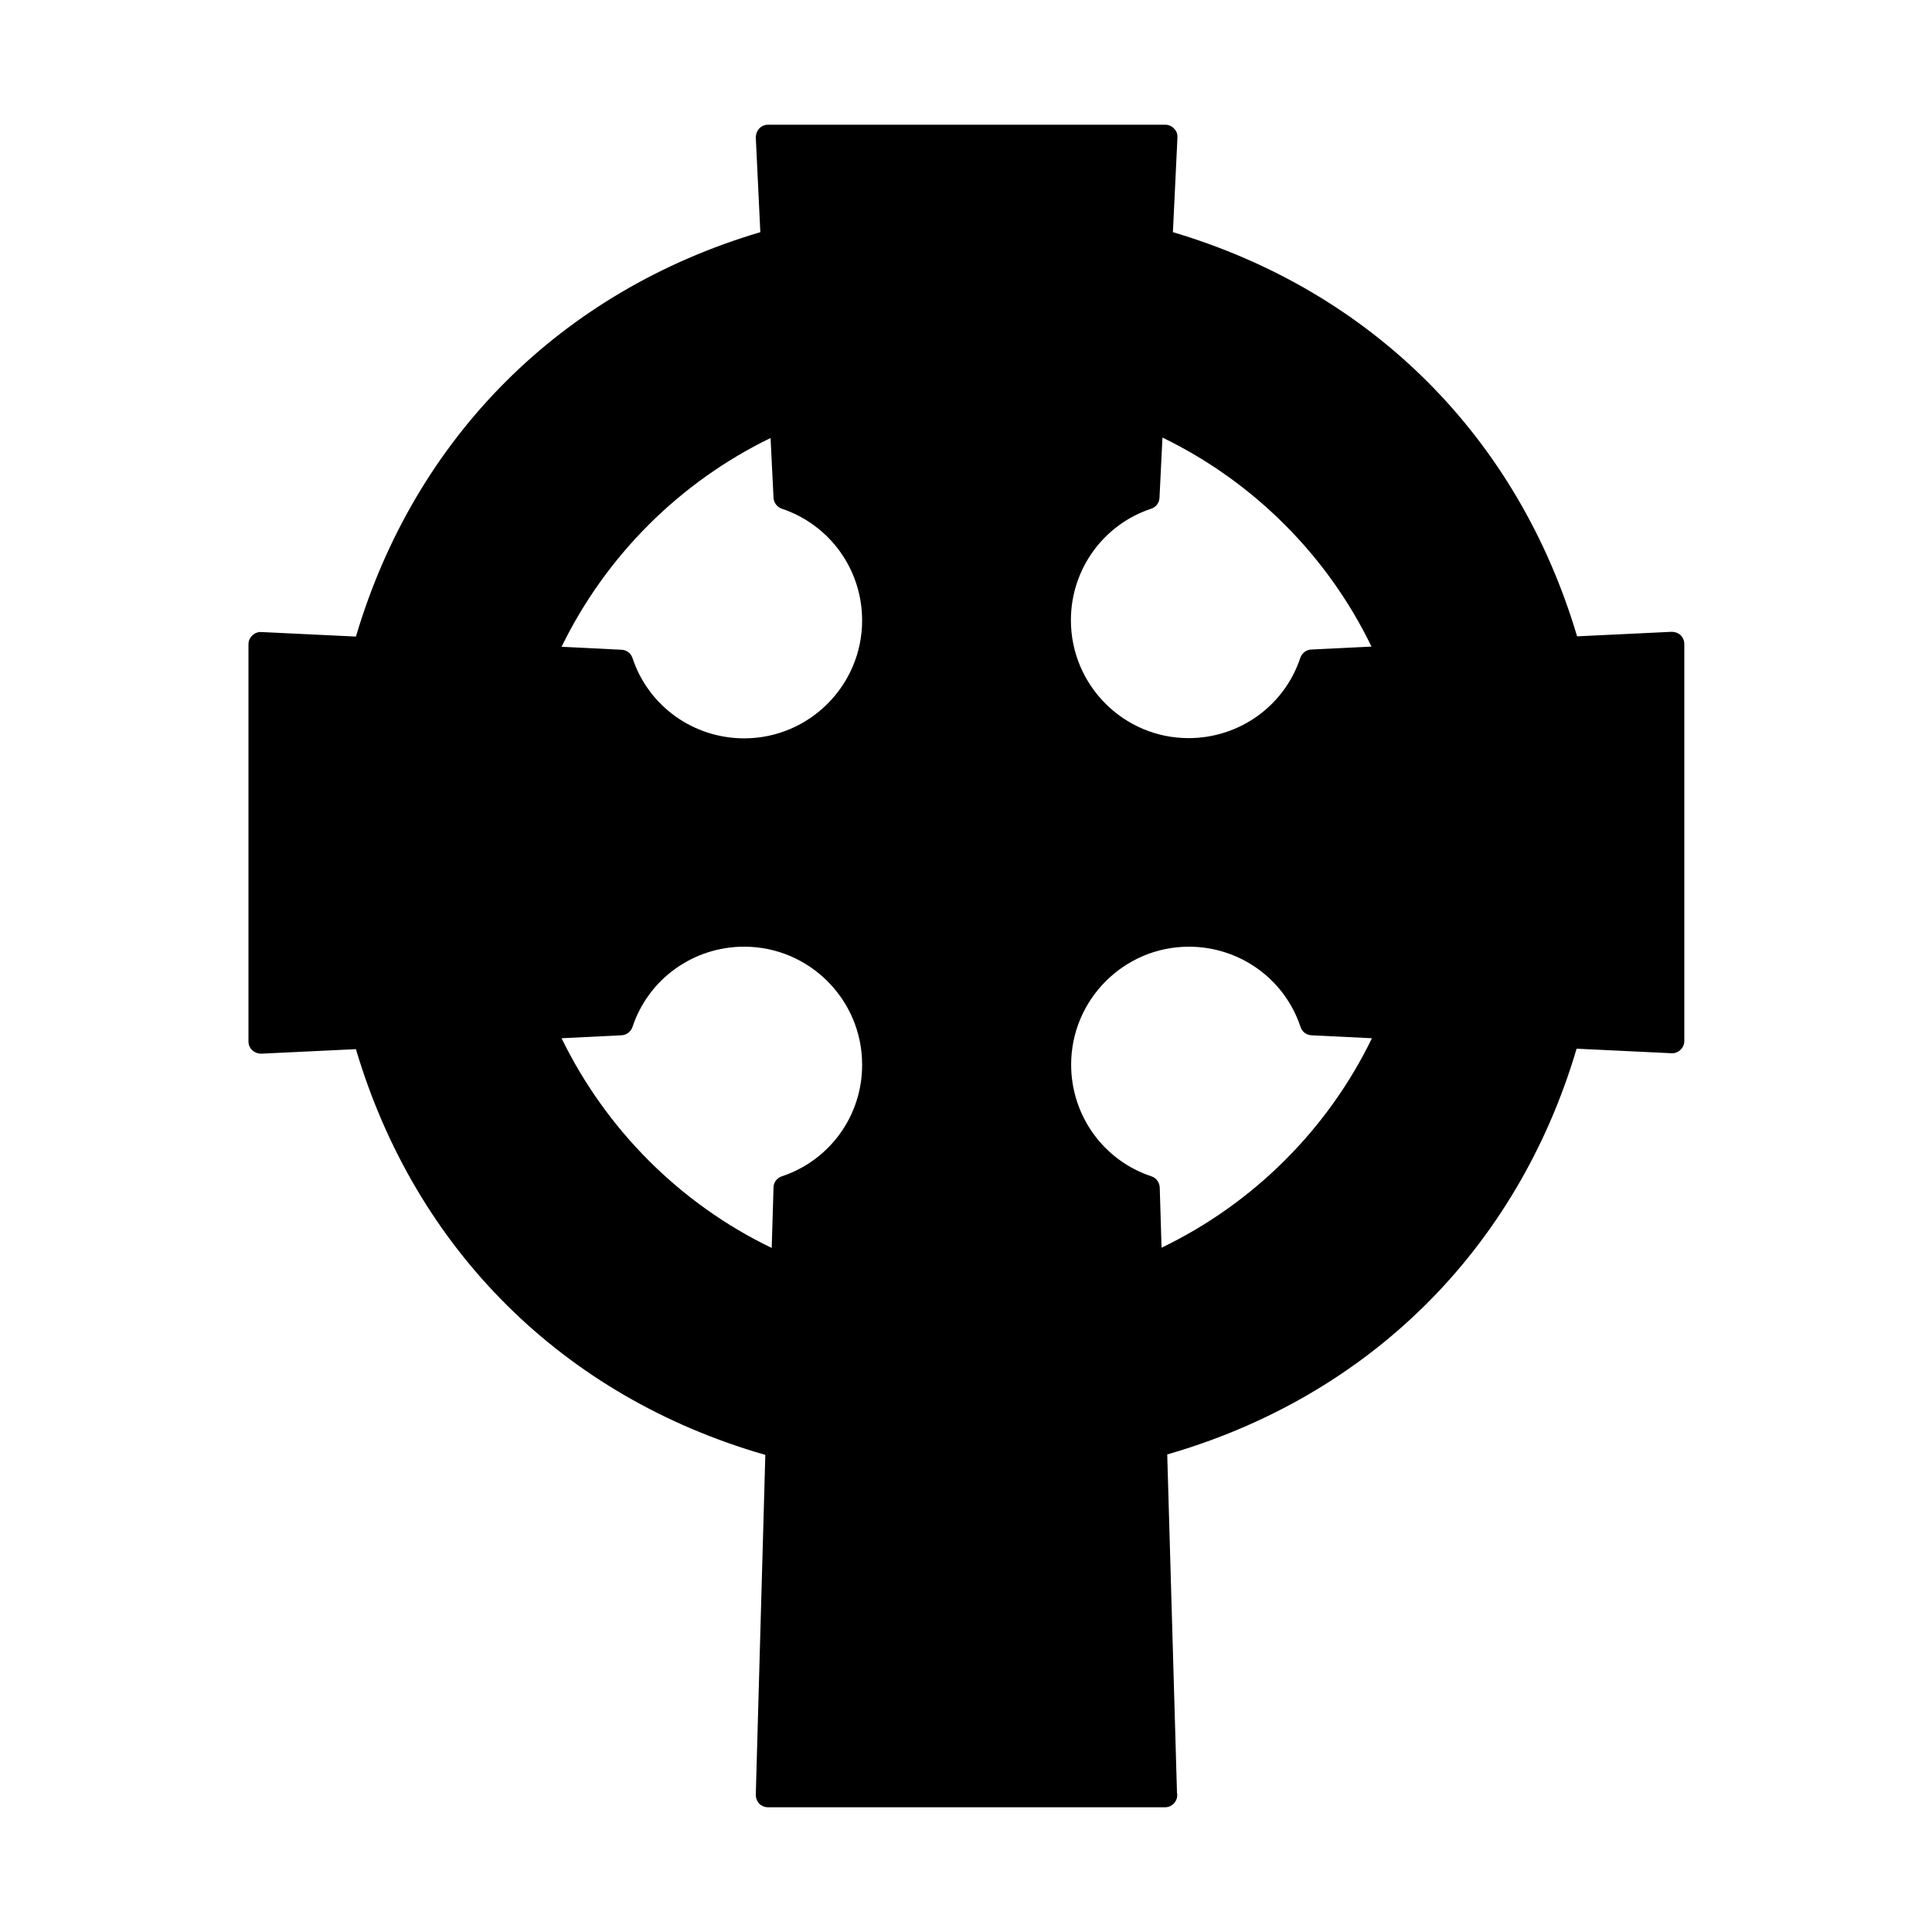
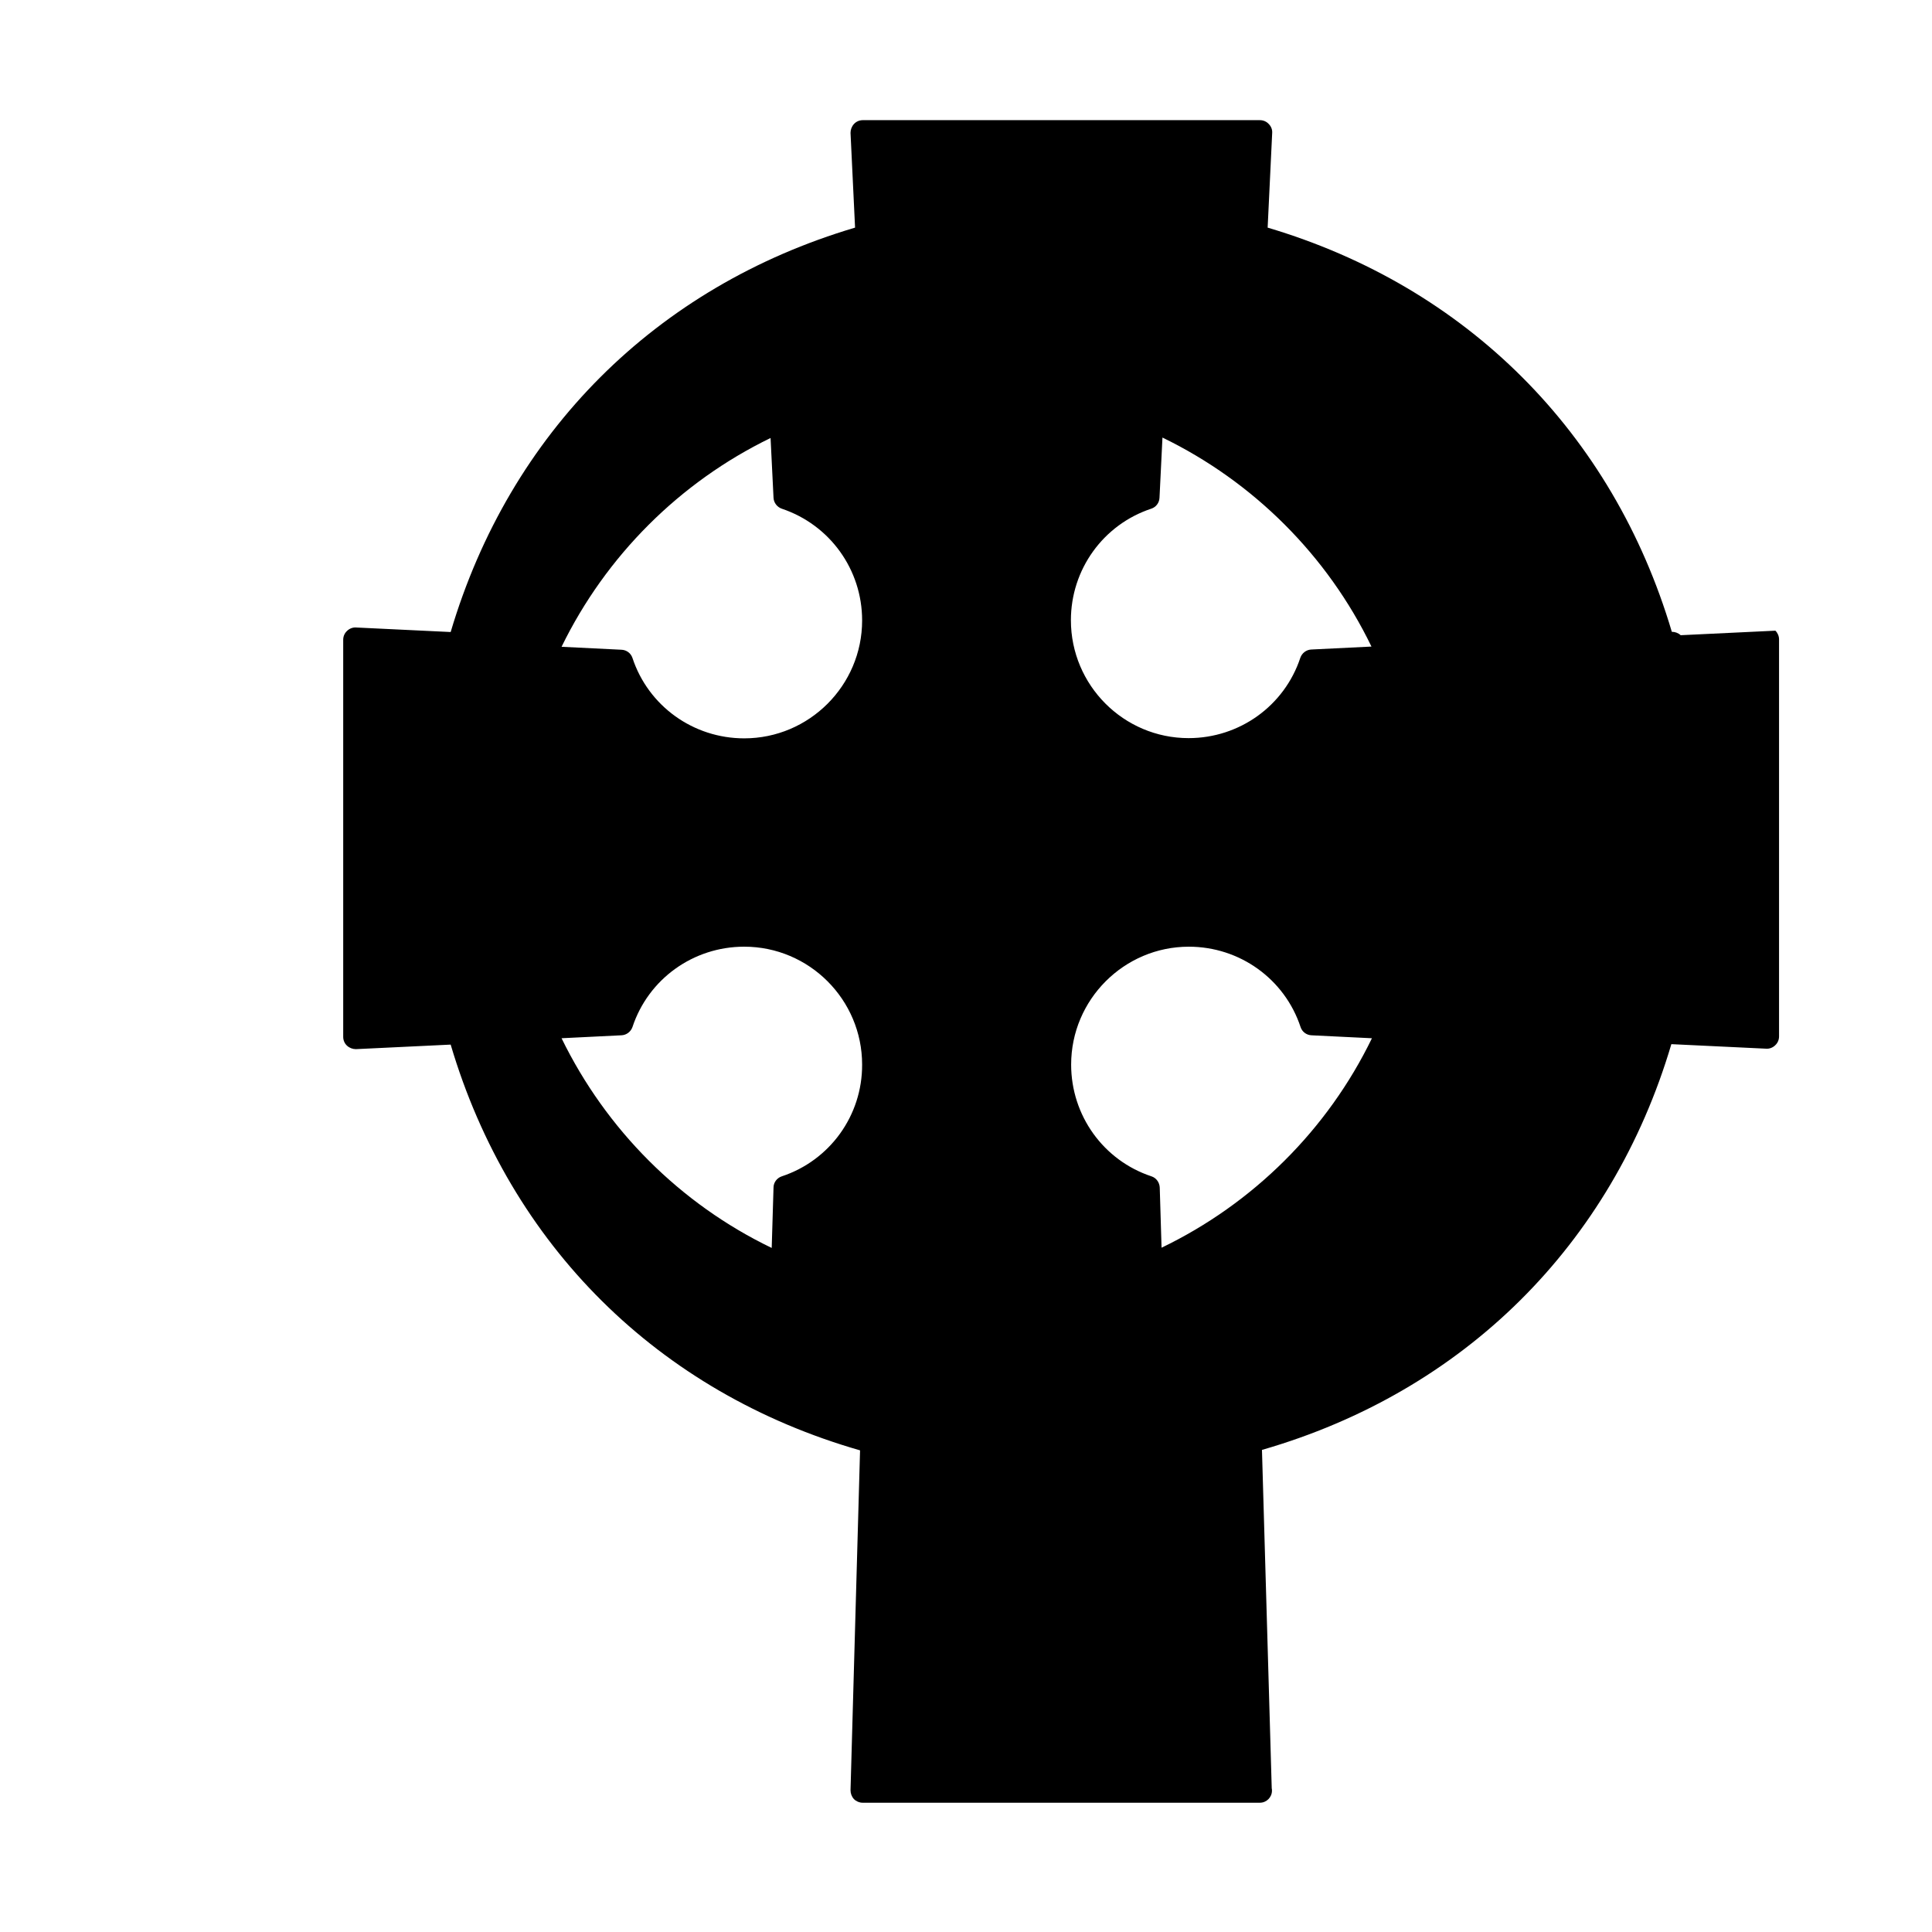
<svg xmlns="http://www.w3.org/2000/svg" height="1200pt" viewBox="0 0 1200 1200" width="1200pt">
-   <path d="m1043.9 394.54c-1.551-1.41-3.527-2.117-5.504-2.117l-58.844 2.82c-36.688-123.61-127.42-214.35-251.04-251.04l2.82-58.844c.141-2.117-.707-4.094-2.117-5.504-1.41-1.551-3.387-2.398-5.504-2.398h-246.66c-2.117 0-4.094.848-5.504 2.398-1.41 1.551-2.117 3.527-2.117 5.504l2.82 58.844c-123.75 36.688-214.49 127.42-251.18 251.18l-58.844-2.82c-1.977-.141-4.094.707-5.504 2.117-1.551 1.41-2.398 3.387-2.398 5.504v246.66c0 2.117.848 4.094 2.398 5.504 1.551 1.41 3.527 2.117 5.504 2.117l58.844-2.82c36.973 124.74 128.97 216.04 254.28 252.02l-5.922 211.1c0 1.977.707 3.949 2.117 5.504 1.41 1.41 3.387 2.258 5.363 2.258h246.66.141c4.094 0 7.481-3.387 7.481-7.481 0-.562 0-.988-.141-1.41l-6.066-210.25c125.3-36.125 217.31-127.28 254.28-252.02l58.984 2.82c1.977.141 4.094-.707 5.504-2.117 1.551-1.41 2.398-3.387 2.398-5.504v-246.66c-.004-1.973-.852-3.949-2.262-5.359zm-328.79-78.598c2.965-.988 4.938-3.668 5.078-6.773l1.836-37.395c56.445 27.375 102.45 73.234 129.82 129.82l-37.395 1.836c-3.106.141-5.785 2.258-6.773 5.078-9.879 29.914-37.816 49.953-69.426 49.953-40.359 0-73.094-32.879-73.094-73.234 0-31.469 20.039-59.406 49.953-69.285zm-234.66-6.773c.141 3.106 2.258 5.785 5.078 6.773 29.914 10.02 49.953 37.816 49.953 69.426 0 40.359-32.879 73.234-73.234 73.234-31.609 0-59.547-20.039-69.426-49.953-.988-2.965-3.668-4.938-6.773-5.078l-37.254-1.836c27.516-56.445 73.379-102.3 129.82-129.68zm5.078 421.5c-2.965.988-5.078 3.809-5.078 6.914l-1.129 37.535c-56.867-27.375-102.87-73.52-130.53-130.25l37.254-1.836c3.106-.141 5.785-2.258 6.773-5.078 9.879-29.914 37.816-49.953 69.426-49.953 40.359 0 73.234 32.879 73.234 73.234.141 31.613-20.035 59.551-49.953 69.43zm234.81 6.914c-.141-3.106-2.117-5.926-5.078-6.914-29.914-9.879-49.953-37.816-49.953-69.426 0-40.359 32.879-73.234 73.094-73.234 31.609 0 59.547 20.039 69.426 49.953.988 2.965 3.668 4.938 6.773 5.078l37.535 1.836c-27.516 56.727-73.801 102.73-130.67 130.1z" />
+   <path d="m1043.9 394.54c-1.551-1.41-3.527-2.117-5.504-2.117c-36.688-123.61-127.42-214.35-251.04-251.04l2.82-58.844c.141-2.117-.707-4.094-2.117-5.504-1.41-1.551-3.387-2.398-5.504-2.398h-246.66c-2.117 0-4.094.848-5.504 2.398-1.41 1.551-2.117 3.527-2.117 5.504l2.82 58.844c-123.75 36.688-214.49 127.42-251.18 251.18l-58.844-2.82c-1.977-.141-4.094.707-5.504 2.117-1.551 1.41-2.398 3.387-2.398 5.504v246.66c0 2.117.848 4.094 2.398 5.504 1.551 1.41 3.527 2.117 5.504 2.117l58.844-2.82c36.973 124.74 128.97 216.04 254.28 252.02l-5.922 211.1c0 1.977.707 3.949 2.117 5.504 1.41 1.41 3.387 2.258 5.363 2.258h246.66.141c4.094 0 7.481-3.387 7.481-7.481 0-.562 0-.988-.141-1.41l-6.066-210.25c125.3-36.125 217.31-127.28 254.28-252.02l58.984 2.82c1.977.141 4.094-.707 5.504-2.117 1.551-1.41 2.398-3.387 2.398-5.504v-246.66c-.004-1.973-.852-3.949-2.262-5.359zm-328.79-78.598c2.965-.988 4.938-3.668 5.078-6.773l1.836-37.395c56.445 27.375 102.45 73.234 129.82 129.82l-37.395 1.836c-3.106.141-5.785 2.258-6.773 5.078-9.879 29.914-37.816 49.953-69.426 49.953-40.359 0-73.094-32.879-73.094-73.234 0-31.469 20.039-59.406 49.953-69.285zm-234.66-6.773c.141 3.106 2.258 5.785 5.078 6.773 29.914 10.02 49.953 37.816 49.953 69.426 0 40.359-32.879 73.234-73.234 73.234-31.609 0-59.547-20.039-69.426-49.953-.988-2.965-3.668-4.938-6.773-5.078l-37.254-1.836c27.516-56.445 73.379-102.3 129.82-129.68zm5.078 421.5c-2.965.988-5.078 3.809-5.078 6.914l-1.129 37.535c-56.867-27.375-102.87-73.52-130.53-130.25l37.254-1.836c3.106-.141 5.785-2.258 6.773-5.078 9.879-29.914 37.816-49.953 69.426-49.953 40.359 0 73.234 32.879 73.234 73.234.141 31.613-20.035 59.551-49.953 69.43zm234.81 6.914c-.141-3.106-2.117-5.926-5.078-6.914-29.914-9.879-49.953-37.816-49.953-69.426 0-40.359 32.879-73.234 73.094-73.234 31.609 0 59.547 20.039 69.426 49.953.988 2.965 3.668 4.938 6.773 5.078l37.535 1.836c-27.516 56.727-73.801 102.73-130.67 130.1z" />
</svg>